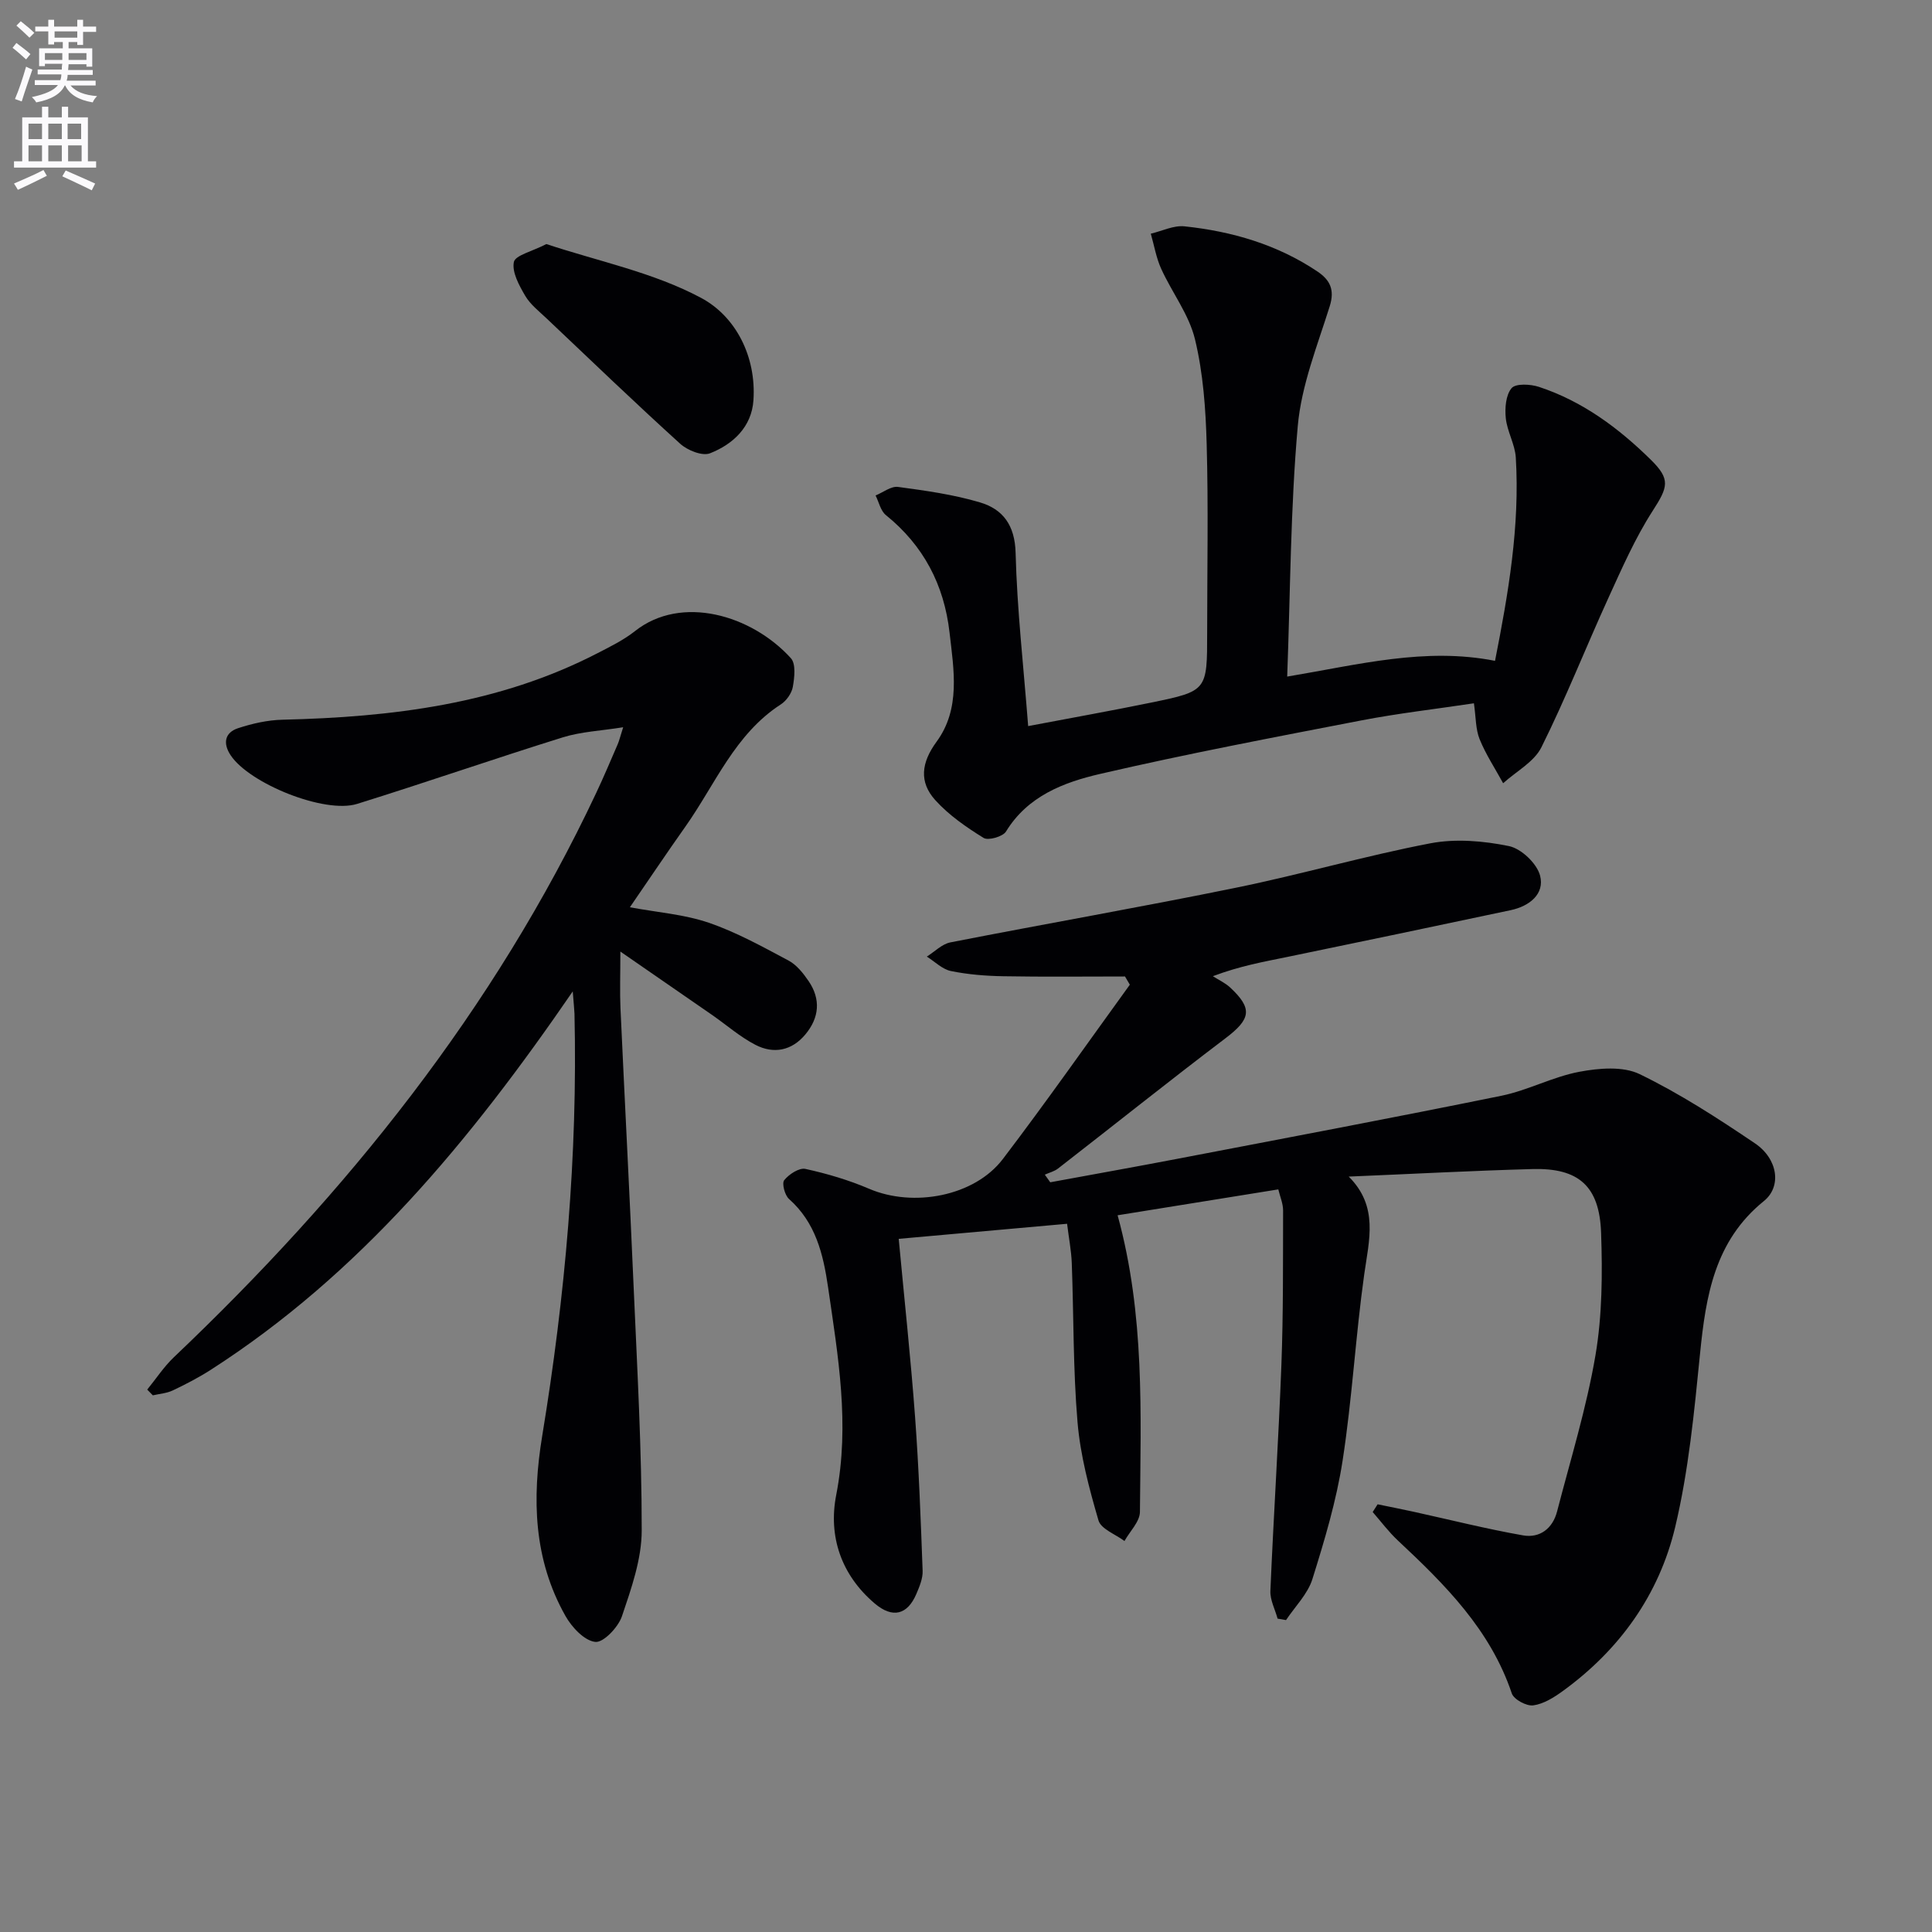
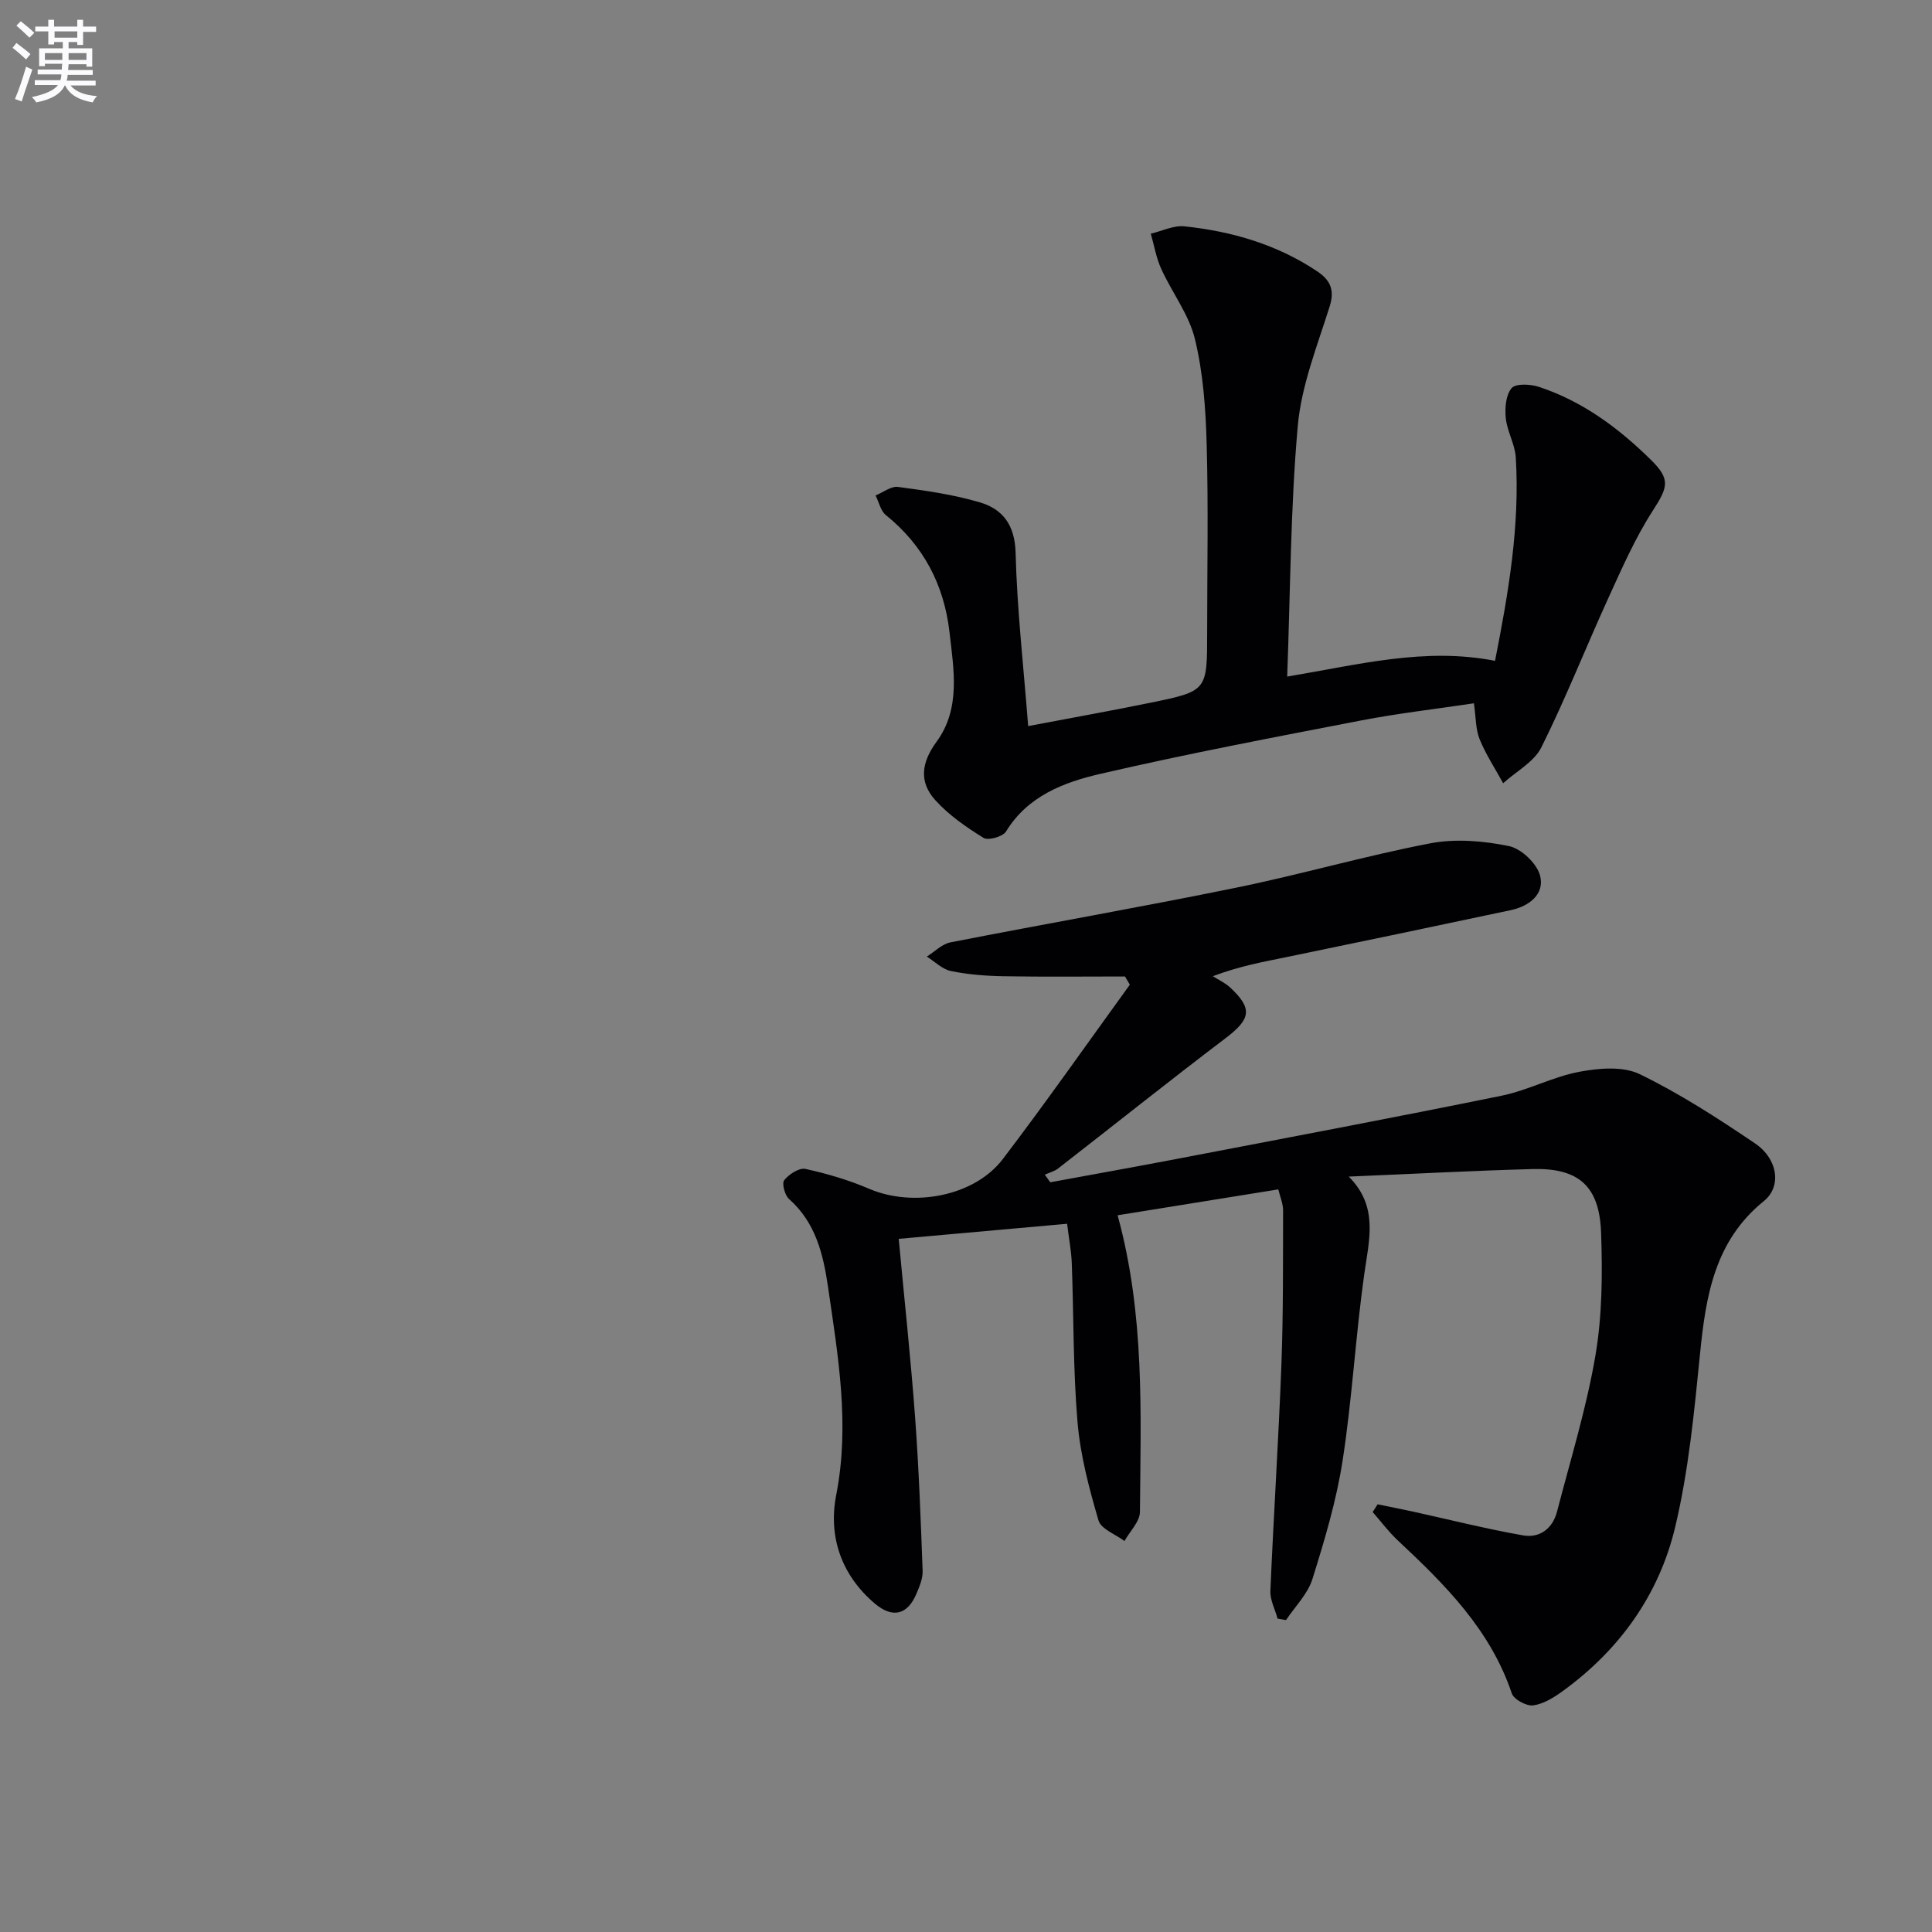
<svg xmlns="http://www.w3.org/2000/svg" enable-background="new 0 0 400 400" viewBox="0 0 400 400">
  <rect x="0" y="0" width="400" height="400" fill="#808080" stroke="none" />
  <path d="m2.6 9.9.8-1c.9.7 1.9 1.4 2.9 2.3l-.9 1.1c-1.1-1-2-1.8-2.8-2.4zm.5 10.6c.9-2.1 1.6-4.3 2.3-6.7.4.2.8.4 1.3.6-.7 2.1-1.5 4.3-2.2 6.6zm.3-15.2.9-.9c1 .8 2 1.6 2.8 2.4l-1 1c-.9-.9-1.8-1.7-2.7-2.5zm12.6-1.2h1.2v1.4h2.7v1.1h-2.7v2.7h-1.2v-.6h-1.8v1.3h4.9v3.8h-1.2v-.5h-3.7c0 .4-.1.9-.1 1.2h5.1v1h-5.2c0 .5-.1.9-.2 1.2h6v1h-5.2c1.1 1.3 2.9 2 5.5 2.2-.4.4-.7.8-.9 1.3-2.9-.5-4.8-1.6-5.7-3.5h-.1c-.8 1.7-2.7 2.9-5.9 3.5-.2-.4-.6-.8-.9-1.1 2.8-.6 4.6-1.4 5.4-2.5h-4.8v-1h5.3c.1-.3.2-.7.2-1.2h-4.9v-1h5c0-.4 0-.8.1-1.2h-3.6v.5h-1.2v-3.7h4.9v-1.3h-1.8v.5h-1.2v-2.7h-2.7v-1h2.7v-1.4h1.2v1.4h4.8zm-6.7 8.3h3.6c0-.4 0-.9 0-1.4h-3.6zm1.9-4.6h4.8v-1.3h-4.7v1.3zm6.7 3.2h-3.7v1.4h3.7z" fill="#fbfafc" />
-   <path d="m8.7 22.1h1.3v2.2h2.8v-2.2h1.3v2.2h4.1v9.1h1.7v1.3h-17v-1.3h1.7v-9.1h4.1zm.3 13.1.7 1.2c-1.8.9-3.8 1.9-6 2.9-.2-.4-.5-.8-.8-1.3 2.3-1 4.4-1.9 6.1-2.8zm-3.1-6.4h2.8v-3.2h-2.8zm0 4.6h2.8v-3.3h-2.8zm4.1-4.6h2.8v-3.2h-2.8zm0 4.6h2.8v-3.3h-2.8zm3.6 1.9c2.1.9 4.1 1.8 6.1 2.7l-.7 1.4c-2.2-1.1-4.2-2-6.1-2.9zm3.2-9.7h-2.8v3.2h2.8zm-2.7 7.8h2.8v-3.3h-2.8z" fill="#fbfafc" />
  <g fill="#010104">
    <path d="m186.07 256.49c1.17 12.57 2.49 24.74 3.39 36.93.78 10.58 1.17 21.19 1.56 31.8.06 1.58-.65 3.26-1.29 4.77-1.86 4.37-4.94 5.12-8.62 2-6.98-5.93-9.65-13.93-7.98-22.48 2.85-14.6.38-28.75-1.69-43.02-1-6.85-2.56-13.35-8.08-18.25-.88-.78-1.52-3.23-1-3.89.98-1.23 3.1-2.62 4.39-2.34 4.49.98 8.98 2.31 13.21 4.12 9.11 3.9 21.78 1.58 27.68-6.18 9.01-11.84 17.55-24.03 26.28-36.08-.33-.57-.67-1.14-1-1.7-8.38 0-16.77.1-25.15-.05-3.65-.06-7.34-.35-10.9-1.08-1.79-.37-3.33-1.95-4.98-2.99 1.62-1.01 3.13-2.6 4.88-2.94 19.7-3.86 39.48-7.3 59.14-11.32 13.47-2.75 26.72-6.6 40.22-9.19 5.23-1 11-.51 16.27.57 2.56.52 5.81 3.61 6.46 6.13.98 3.82-2.25 6.32-6.04 7.13-15.4 3.28-30.81 6.49-46.23 9.68-4.85 1-9.74 1.84-15.48 4 1.2.77 2.54 1.38 3.57 2.33 4.74 4.41 4.28 6.55-.97 10.53-11.66 8.84-23.08 17.98-34.64 26.95-.78.61-1.83.86-2.75 1.28.37.53.74 1.05 1.12 1.58 8.82-1.63 17.66-3.2 26.47-4.89 22.33-4.28 44.68-8.49 66.96-13.03 5.48-1.12 10.63-3.93 16.12-4.96 4.05-.76 9.03-1.19 12.49.49 8.31 4.03 16.16 9.12 23.84 14.31 4.78 3.22 5.6 8.95 1.88 11.96-10.21 8.26-12.03 19.64-13.23 31.65-1.2 12.03-2.36 24.18-5.15 35.89-3.33 13.95-11.48 25.36-23.23 33.89-1.84 1.34-4 2.7-6.15 2.99-1.4.19-4.02-1.23-4.44-2.48-4.43-13.18-13.82-22.53-23.6-31.67-1.9-1.78-3.48-3.91-5.2-5.88.34-.53.68-1.06 1.02-1.6 2.47.51 4.94.99 7.4 1.53 7.56 1.66 15.08 3.56 22.69 4.9 3.48.62 6.16-1.41 7.07-4.96 2.78-10.74 6.08-21.4 7.94-32.3 1.41-8.29 1.46-16.92 1.17-25.36-.33-9.72-4.67-13.48-14.21-13.22-12.42.34-24.83 1.01-38.04 1.56 6.22 6.21 4.21 13.13 3.21 20.23-1.8 12.82-2.5 25.79-4.48 38.58-1.28 8.3-3.73 16.47-6.25 24.52-.97 3.1-3.59 5.68-5.46 8.49-.58-.1-1.17-.2-1.75-.3-.52-1.92-1.57-3.85-1.49-5.74.66-15.61 1.69-31.21 2.28-46.83.4-10.64.32-21.3.35-31.95 0-1.42-.63-2.84-.99-4.35-11.28 1.82-22.21 3.58-33.27 5.36 5.67 20.65 4.78 41.08 4.62 61.42-.02 2.01-2.08 4.01-3.2 6.02-1.86-1.4-4.85-2.47-5.38-4.26-1.94-6.65-3.76-13.48-4.34-20.35-.93-10.93-.78-21.95-1.19-32.92-.1-2.6-.61-5.18-.97-8.15-11.4 1.02-22.26 1.99-34.86 3.12z" />
-     <path d="m118.58 205.26c-21.25 30.97-44.09 58.52-74.92 78.33-2.51 1.61-5.18 3-7.88 4.28-1.26.6-2.75.7-4.14 1.02-.39-.4-.78-.79-1.16-1.19 1.83-2.24 3.44-4.72 5.52-6.7 35.78-34 66.3-71.92 87.45-116.86 1.56-3.31 2.98-6.68 4.43-10.03.32-.74.5-1.54 1.14-3.54-4.62.74-8.69.91-12.46 2.08-14.26 4.44-28.37 9.35-42.63 13.79-6.72 2.09-22.31-4.21-26.19-10.09-1.62-2.45-1.22-4.68 1.56-5.59 2.94-.96 6.1-1.68 9.18-1.75 22.63-.54 44.78-3.2 65.26-13.79 2.66-1.37 5.4-2.72 7.73-4.56 9.62-7.61 24.16-3.33 32.27 5.61 1.07 1.17.75 3.98.41 5.92-.23 1.34-1.32 2.89-2.48 3.64-9.54 6.17-13.59 16.58-19.78 25.33-3.83 5.41-7.52 10.92-11.48 16.68 5.68 1.06 11.23 1.46 16.32 3.2 5.74 1.96 11.15 4.97 16.54 7.84 1.67.89 3.03 2.62 4.14 4.24 2.56 3.76 2.22 7.58-.66 11.04-2.82 3.39-6.57 4.11-10.33 2.17-3.2-1.65-5.99-4.11-8.98-6.19-5.85-4.06-11.72-8.1-19-13.13 0 4.96-.13 8.32.02 11.68.88 19.27 1.9 38.54 2.73 57.82.73 16.78 1.68 33.56 1.67 50.35 0 5.94-2.15 12.01-4.09 17.76-.77 2.28-3.85 5.52-5.53 5.32-2.27-.26-4.86-3.04-6.18-5.39-6.6-11.71-6.94-24.27-4.8-37.27 4.76-28.94 7.36-58.06 6.68-87.43-.04-.99-.16-1.96-.36-4.59z" />
    <path d="m305.16 145.61c-8 1.2-15.72 2.08-23.34 3.55-18.06 3.49-36.14 6.92-54.05 11.07-7.52 1.74-14.98 4.56-19.49 11.93-.65 1.06-3.68 1.92-4.64 1.32-3.59-2.22-7.19-4.71-10-7.82-3.39-3.75-2.92-7.75.27-12.1 5-6.82 3.57-14.85 2.68-22.62-1.13-9.87-5.38-17.99-13.17-24.29-1.1-.88-1.45-2.69-2.14-4.07 1.55-.63 3.2-1.96 4.64-1.77 5.71.77 11.49 1.57 16.99 3.21 4.74 1.41 7.21 4.72 7.36 10.43.3 11.74 1.64 23.46 2.6 35.88 8.98-1.71 17.26-3.18 25.48-4.87 11.6-2.39 11.58-2.46 11.58-14.5 0-13 .26-26-.1-38.98-.2-7.28-.72-14.7-2.42-21.73-1.23-5.12-4.75-9.66-6.99-14.58-1.04-2.28-1.46-4.85-2.16-7.29 2.33-.54 4.73-1.76 6.98-1.52 9.83 1.04 19.19 3.76 27.52 9.35 2.59 1.74 3.62 3.76 2.55 7.18-2.56 8.17-5.87 16.39-6.62 24.8-1.51 17.01-1.53 34.16-2.19 51.89 14.83-2.48 28.57-6.11 43.03-3.26 2.77-14.02 5.16-27.9 4.3-42.09-.17-2.74-1.78-5.38-2.07-8.13-.22-2.08-.01-4.81 1.2-6.24.85-1 3.89-.84 5.64-.27 9.03 2.97 16.49 8.51 23.19 15.1 4.12 4.05 3.56 5.64.39 10.56-3.64 5.65-6.38 11.92-9.19 18.07-4.69 10.27-8.83 20.81-13.86 30.9-1.52 3.04-5.22 4.99-7.92 7.44-1.65-3.02-3.58-5.94-4.87-9.11-.84-2.08-.76-4.52-1.18-7.44z" />
-     <path d="m113.12 50.53c10.71 3.56 22.2 5.87 32.08 11.17 7.12 3.82 11.41 12.11 10.79 21.19-.37 5.48-4.2 9.08-8.99 10.96-1.59.63-4.67-.61-6.18-1.98-9.36-8.49-18.48-17.25-27.65-25.94-1.57-1.49-3.38-2.89-4.44-4.7-1.25-2.14-2.76-4.87-2.34-6.98.3-1.41 3.76-2.18 6.73-3.72z" />
  </g>
</svg>